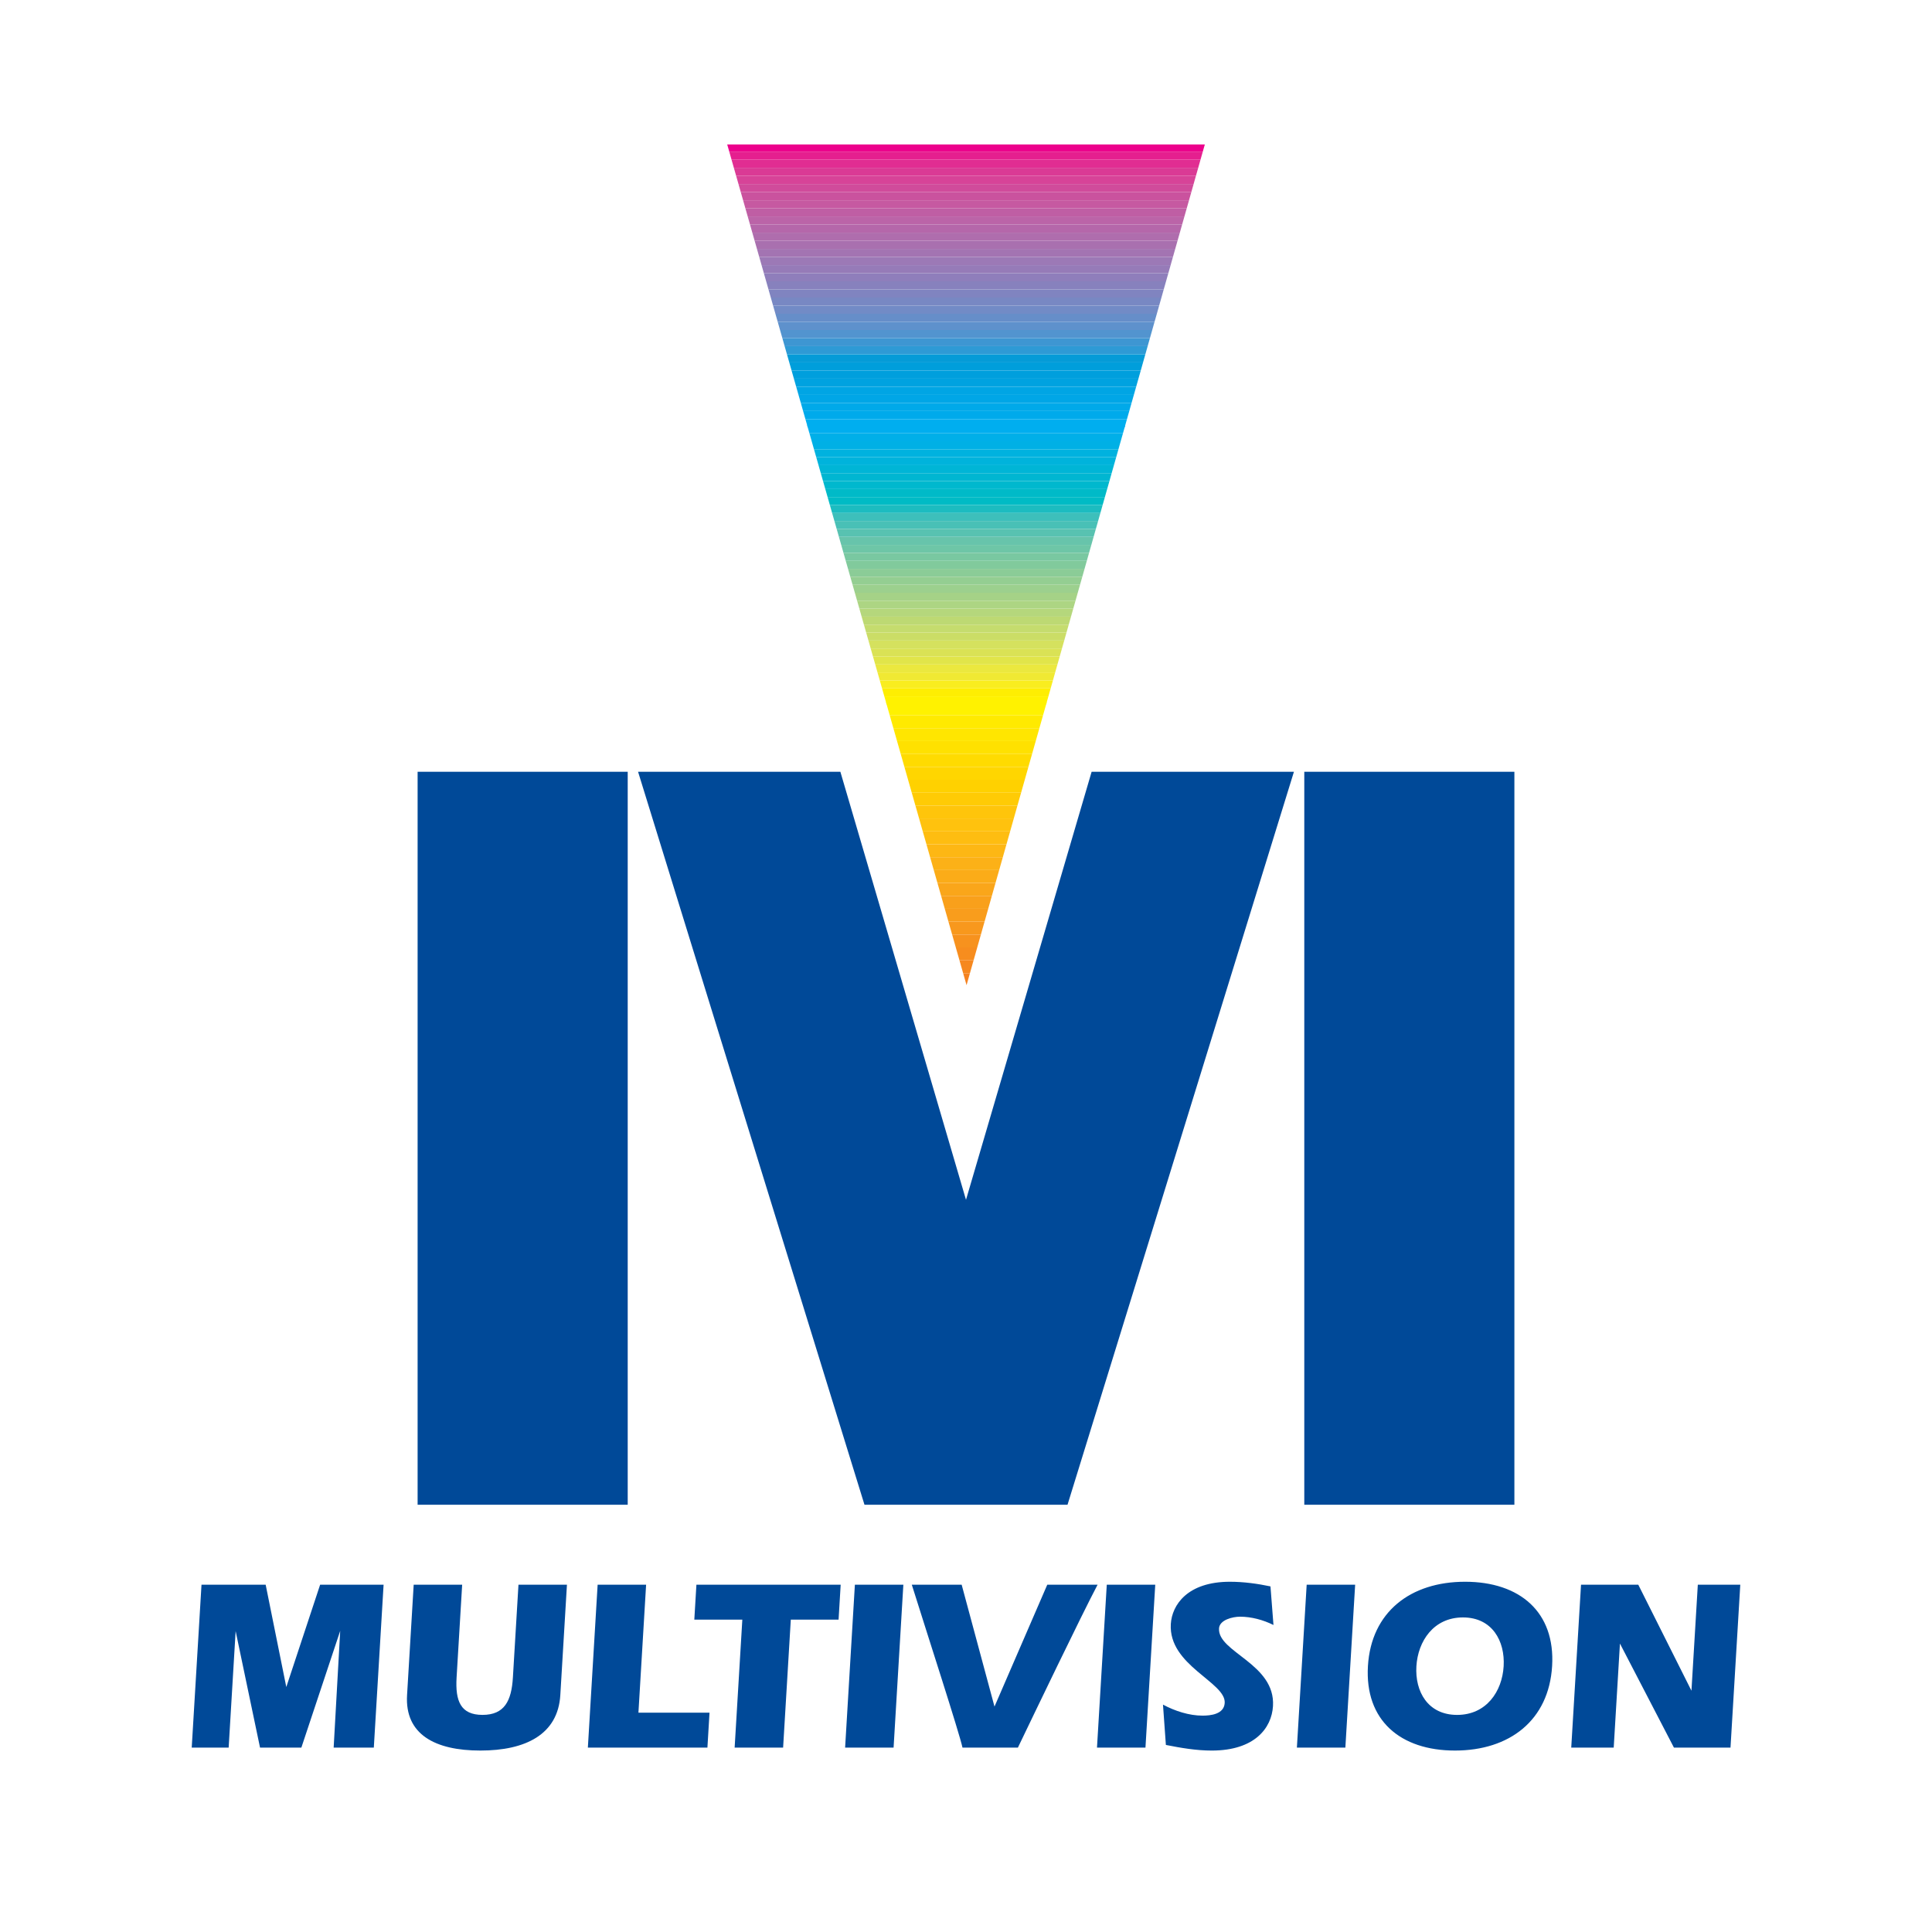
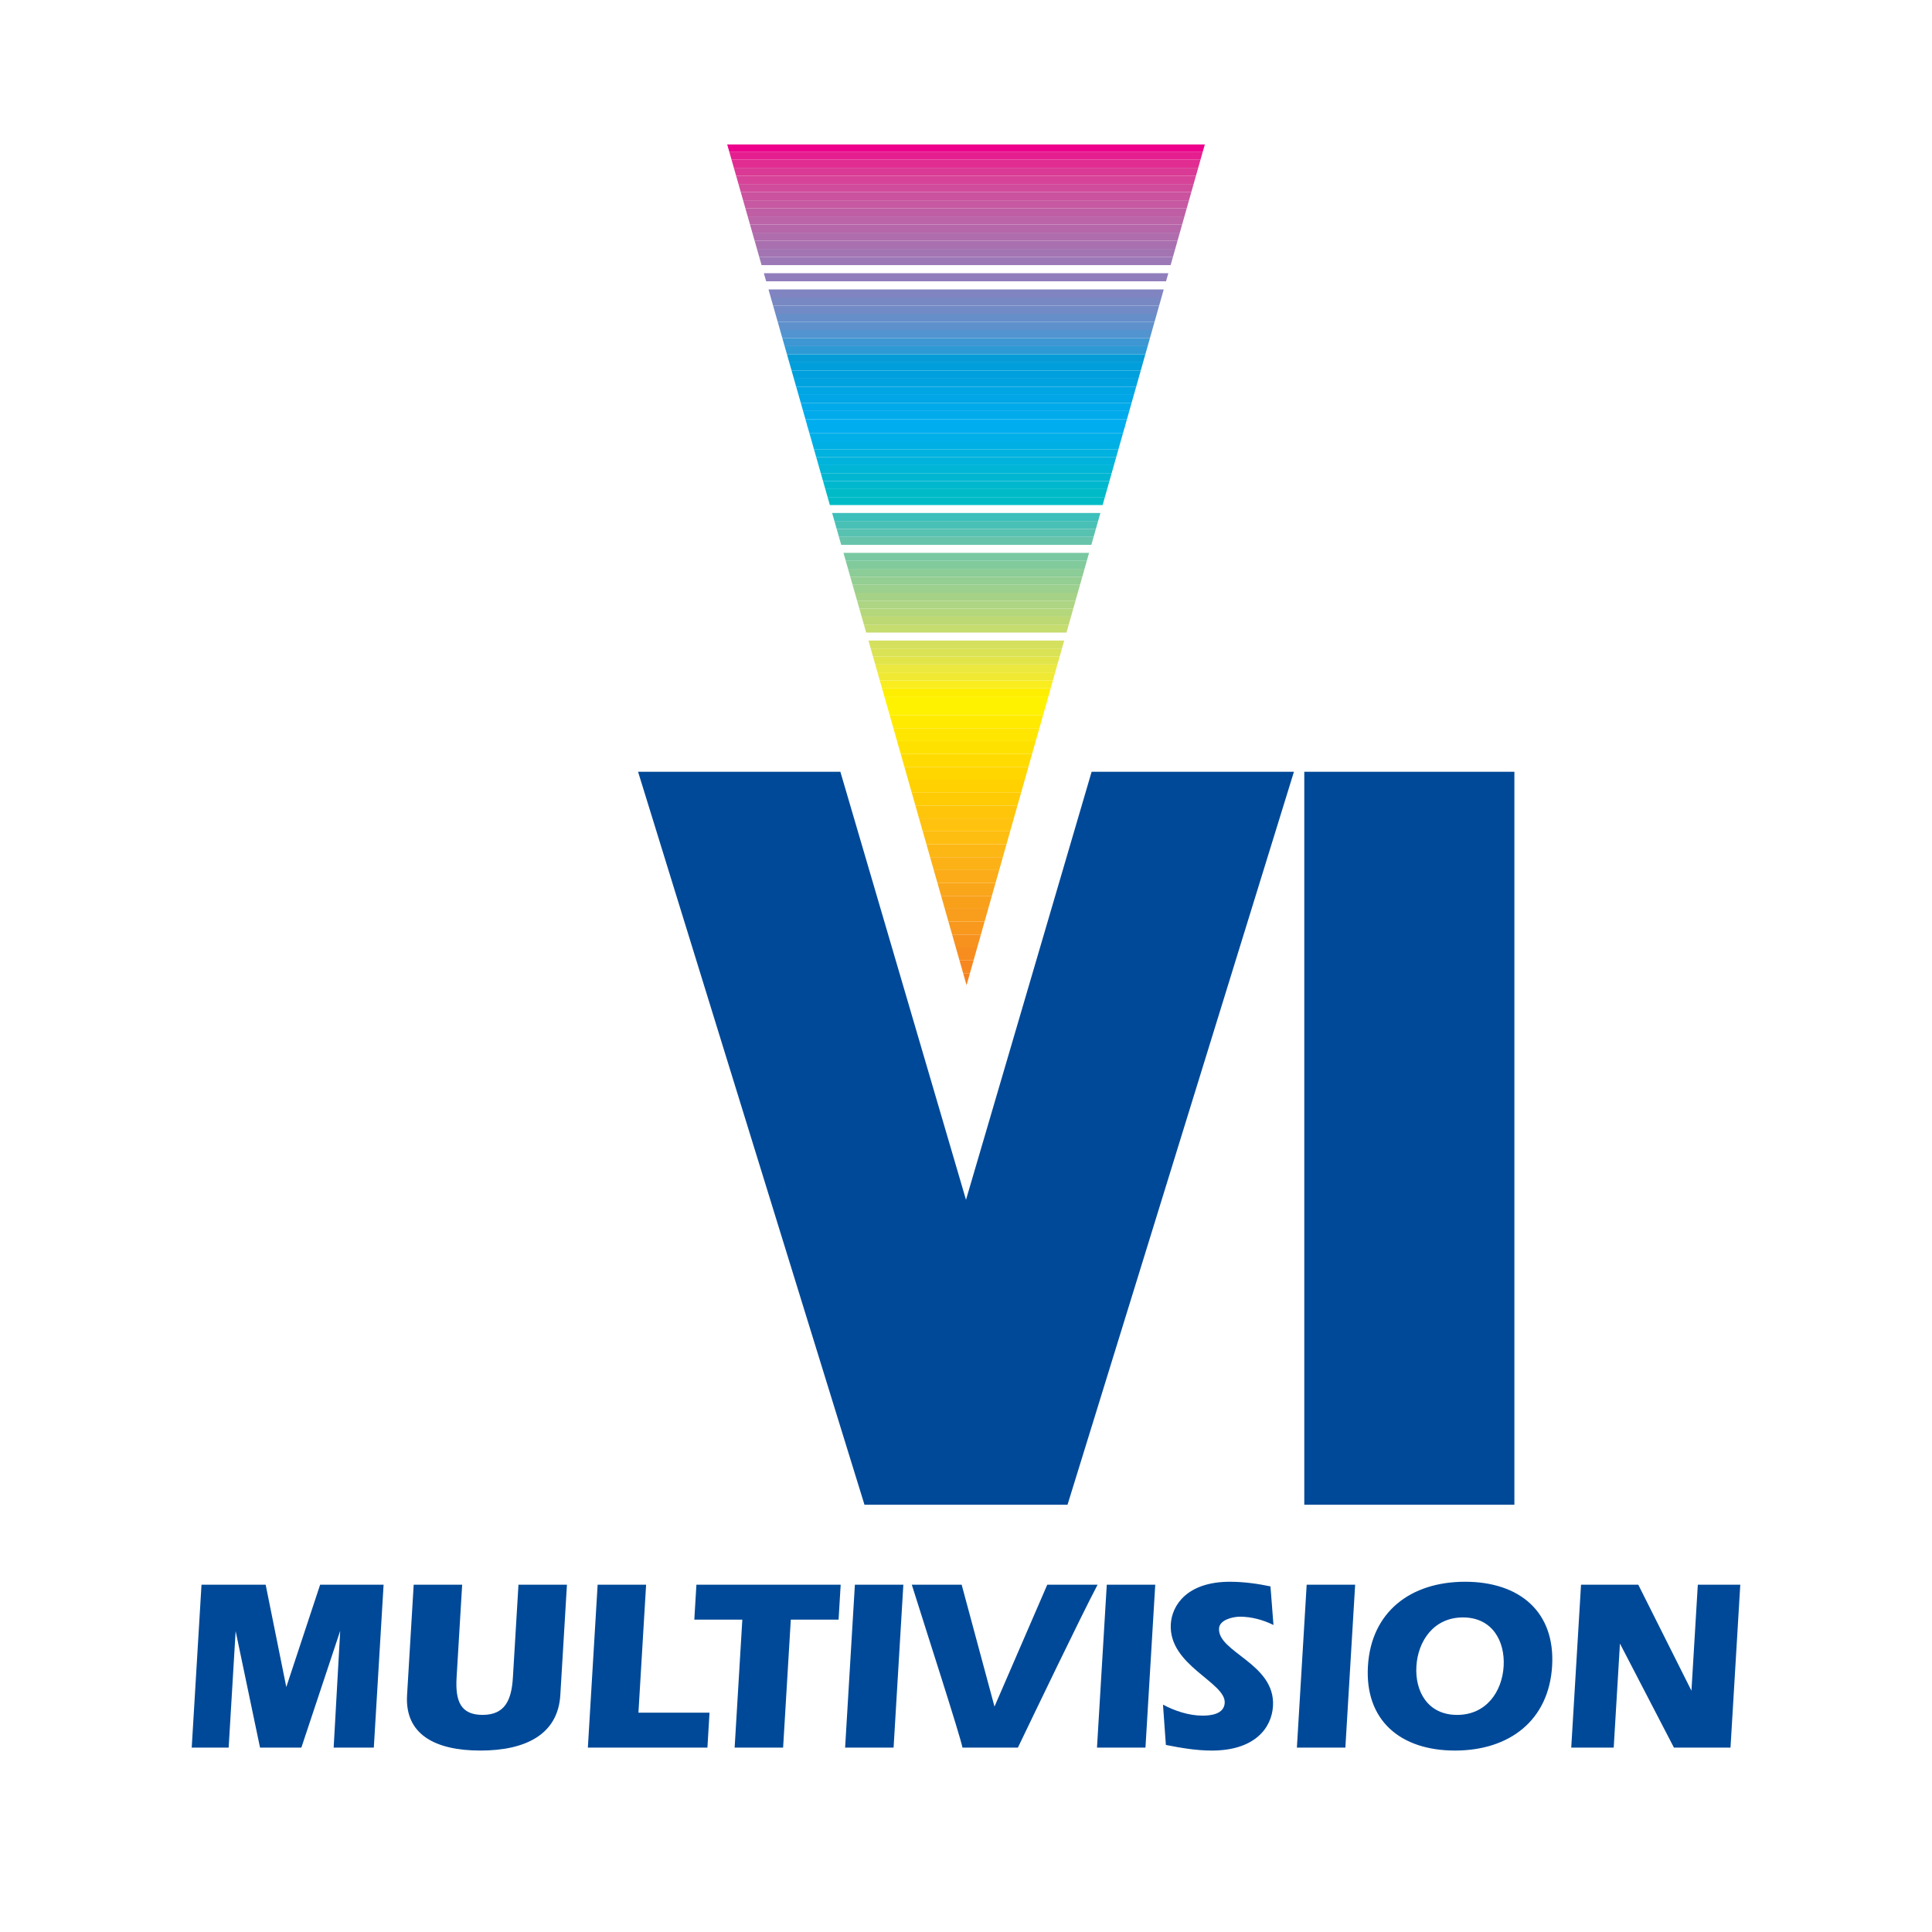
<svg xmlns="http://www.w3.org/2000/svg" version="1.0" id="Layer_1" x="0px" y="0px" width="192.756px" height="192.756px" viewBox="0 0 192.756 192.756" enable-background="new 0 0 192.756 192.756" xml:space="preserve">
  <g>
    <polygon fill-rule="evenodd" clip-rule="evenodd" fill="#FFFFFF" points="0,0 192.756,0 192.756,192.756 0,192.756 0,0  " />
    <polygon fill-rule="evenodd" clip-rule="evenodd" fill="#FFF200" points="104.064,71.364 88.767,71.364 88.4,70.076 104.43,70.076    104.064,71.364  " />
    <polygon fill-rule="evenodd" clip-rule="evenodd" fill="#FFEA00" points="103.7,72.651 89.133,72.651 88.767,71.364    104.064,71.364 103.7,72.651  " />
    <polygon fill-rule="evenodd" clip-rule="evenodd" fill="#FFE600" points="103.335,73.937 89.499,73.937 89.133,72.651    103.7,72.651 103.335,73.937  " />
    <polygon fill-rule="evenodd" clip-rule="evenodd" fill="#FFE100" points="102.97,75.224 89.866,75.224 89.499,73.937    103.335,73.937 102.97,75.224  " />
    <polygon fill-rule="evenodd" clip-rule="evenodd" fill="#FFDB00" points="102.605,76.511 90.232,76.511 89.866,75.224    102.97,75.224 102.605,76.511  " />
    <polygon fill-rule="evenodd" clip-rule="evenodd" fill="#FFD600" points="102.241,77.798 90.599,77.798 90.232,76.511    102.605,76.511 102.241,77.798  " />
    <polygon fill-rule="evenodd" clip-rule="evenodd" fill="#FFD100" points="101.876,79.085 90.965,79.085 90.599,77.798    102.241,77.798 101.876,79.085  " />
    <polygon fill-rule="evenodd" clip-rule="evenodd" fill="#FFCB05" points="101.511,80.372 91.331,80.372 90.965,79.085    101.876,79.085 101.511,80.372  " />
    <polygon fill-rule="evenodd" clip-rule="evenodd" fill="#FFC50B" points="101.146,81.659 91.698,81.659 91.331,80.372    101.511,80.372 101.146,81.659  " />
    <polygon fill-rule="evenodd" clip-rule="evenodd" fill="#FFC20E" points="100.782,82.946 92.064,82.946 91.698,81.659    101.146,81.659 100.782,82.946  " />
    <polygon fill-rule="evenodd" clip-rule="evenodd" fill="#FEBD11" points="100.417,84.233 92.431,84.233 92.064,82.946    100.782,82.946 100.417,84.233  " />
    <polygon fill-rule="evenodd" clip-rule="evenodd" fill="#FDB714" points="100.053,85.52 92.797,85.52 92.431,84.233    100.417,84.233 100.053,85.52  " />
    <polygon fill-rule="evenodd" clip-rule="evenodd" fill="#FCB117" points="99.688,86.807 93.163,86.807 92.797,85.52 100.053,85.52    99.688,86.807  " />
    <polygon fill-rule="evenodd" clip-rule="evenodd" fill="#FBAC18" points="99.323,88.093 93.529,88.093 93.163,86.807    99.688,86.807 99.323,88.093  " />
    <polygon fill-rule="evenodd" clip-rule="evenodd" fill="#FAA61A" points="98.958,89.38 93.896,89.38 93.529,88.093 99.323,88.093    98.958,89.38  " />
    <polygon fill-rule="evenodd" clip-rule="evenodd" fill="#F9A01B" points="98.594,90.668 94.262,90.668 93.896,89.38 98.958,89.38    98.594,90.668  " />
    <polygon fill-rule="evenodd" clip-rule="evenodd" fill="#F99D1C" points="98.229,91.955 94.628,91.955 94.262,90.668    98.594,90.668 98.229,91.955  " />
    <polygon fill-rule="evenodd" clip-rule="evenodd" fill="#F8981D" points="97.864,93.241 94.995,93.241 94.628,91.955    98.229,91.955 97.864,93.241  " />
    <polygon fill-rule="evenodd" clip-rule="evenodd" fill="#F7921E" points="97.499,94.528 95.361,94.528 94.995,93.241    97.864,93.241 97.499,94.528  " />
    <polygon fill-rule="evenodd" clip-rule="evenodd" fill="#F78D1E" points="97.135,95.815 95.728,95.815 95.361,94.528    97.499,94.528 97.135,95.815  " />
    <polygon fill-rule="evenodd" clip-rule="evenodd" fill="#F6881F" points="96.77,97.103 96.094,97.103 95.728,95.815 97.135,95.815    96.77,97.103  " />
    <polygon fill-rule="evenodd" clip-rule="evenodd" fill="#F58220" points="96.094,97.103 96.77,97.103 96.433,98.292 96.094,97.103     " />
    <polygon fill-rule="evenodd" clip-rule="evenodd" fill="#00AEEF" points="112.039,43.229 80.757,43.229 80.531,42.434    112.264,42.434 112.039,43.229  " />
    <polygon fill-rule="evenodd" clip-rule="evenodd" fill="#00AFE8" points="111.813,44.024 80.984,44.024 80.757,43.229    112.039,43.229 111.813,44.024  " />
    <polygon fill-rule="evenodd" clip-rule="evenodd" fill="#00B0E5" points="111.588,44.82 81.21,44.82 80.984,44.024 111.813,44.024    111.588,44.82  " />
    <polygon fill-rule="evenodd" clip-rule="evenodd" fill="#00B2DF" points="111.362,45.615 81.437,45.615 81.21,44.82 111.588,44.82    111.362,45.615  " />
    <polygon fill-rule="evenodd" clip-rule="evenodd" fill="#00B3DC" points="111.137,46.411 81.663,46.411 81.437,45.615    111.362,45.615 111.137,46.411  " />
    <polygon fill-rule="evenodd" clip-rule="evenodd" fill="#00B5D6" points="110.911,47.206 81.889,47.206 81.663,46.411    111.137,46.411 110.911,47.206  " />
    <polygon fill-rule="evenodd" clip-rule="evenodd" fill="#00B6D1" points="110.687,48.001 82.116,48.001 81.889,47.206    110.911,47.206 110.687,48.001  " />
    <polygon fill-rule="evenodd" clip-rule="evenodd" fill="#00B8CE" points="110.461,48.796 82.342,48.796 82.116,48.001    110.687,48.001 110.461,48.796  " />
    <polygon fill-rule="evenodd" clip-rule="evenodd" fill="#00BAC8" points="110.235,49.592 82.569,49.592 82.342,48.796    110.461,48.796 110.235,49.592  " />
    <polygon fill-rule="evenodd" clip-rule="evenodd" fill="#00BBC5" points="110.01,50.387 82.795,50.387 82.569,49.592    110.235,49.592 110.01,50.387  " />
-     <polygon fill-rule="evenodd" clip-rule="evenodd" fill="#1CBCC0" points="109.785,51.183 83.021,51.183 82.795,50.387    110.01,50.387 109.785,51.183  " />
    <polygon fill-rule="evenodd" clip-rule="evenodd" fill="#3DBFBB" points="109.56,51.978 83.248,51.978 83.021,51.183    109.785,51.183 109.56,51.978  " />
    <polygon fill-rule="evenodd" clip-rule="evenodd" fill="#49C0B6" points="109.334,52.773 83.475,52.773 83.248,51.978    109.56,51.978 109.334,52.773  " />
    <polygon fill-rule="evenodd" clip-rule="evenodd" fill="#58C2B1" points="109.108,53.568 83.701,53.568 83.475,52.773    109.334,52.773 109.108,53.568  " />
    <polygon fill-rule="evenodd" clip-rule="evenodd" fill="#67C4AB" points="108.883,54.364 83.928,54.364 83.701,53.568    109.108,53.568 108.883,54.364  " />
-     <polygon fill-rule="evenodd" clip-rule="evenodd" fill="#6EC6A7" points="108.657,55.159 84.154,55.159 83.928,54.364    108.883,54.364 108.657,55.159  " />
    <polygon fill-rule="evenodd" clip-rule="evenodd" fill="#79C8A1" points="108.432,55.955 84.38,55.955 84.154,55.159    108.657,55.159 108.432,55.955  " />
    <polygon fill-rule="evenodd" clip-rule="evenodd" fill="#81CA9C" points="108.207,56.75 84.607,56.75 84.38,55.955 108.432,55.955    108.207,56.75  " />
    <polygon fill-rule="evenodd" clip-rule="evenodd" fill="#8BCC97" points="107.981,57.545 84.833,57.545 84.607,56.75    108.207,56.75 107.981,57.545  " />
    <polygon fill-rule="evenodd" clip-rule="evenodd" fill="#94CE92" points="107.756,58.341 85.06,58.341 84.833,57.545    107.981,57.545 107.756,58.341  " />
    <polygon fill-rule="evenodd" clip-rule="evenodd" fill="#9CD08E" points="107.53,59.136 85.286,59.136 85.06,58.341    107.756,58.341 107.53,59.136  " />
    <polygon fill-rule="evenodd" clip-rule="evenodd" fill="#A5D287" points="107.305,59.932 85.513,59.932 85.286,59.136    107.53,59.136 107.305,59.932  " />
    <polygon fill-rule="evenodd" clip-rule="evenodd" fill="#ADD583" points="107.079,60.727 85.739,60.727 85.513,59.932    107.305,59.932 107.079,60.727  " />
    <polygon fill-rule="evenodd" clip-rule="evenodd" fill="#B5D77C" points="106.854,61.522 85.965,61.522 85.739,60.727    107.079,60.727 106.854,61.522  " />
    <polygon fill-rule="evenodd" clip-rule="evenodd" fill="#BDD973" points="106.629,62.317 86.192,62.317 85.965,61.522    106.854,61.522 106.629,62.317  " />
    <polygon fill-rule="evenodd" clip-rule="evenodd" fill="#C5DC6E" points="106.403,63.113 86.418,63.113 86.192,62.317    106.629,62.317 106.403,63.113  " />
-     <polygon fill-rule="evenodd" clip-rule="evenodd" fill="#CBDD66" points="106.178,63.908 86.645,63.908 86.418,63.113    106.403,63.113 106.178,63.908  " />
    <polygon fill-rule="evenodd" clip-rule="evenodd" fill="#D5E15E" points="105.952,64.704 86.871,64.704 86.645,63.908    106.178,63.908 105.952,64.704  " />
    <polygon fill-rule="evenodd" clip-rule="evenodd" fill="#DAE255" points="105.727,65.499 87.097,65.499 86.871,64.704    105.952,64.704 105.727,65.499  " />
    <polygon fill-rule="evenodd" clip-rule="evenodd" fill="#E1E54A" points="105.501,66.294 87.324,66.294 87.097,65.499    105.727,65.499 105.501,66.294  " />
    <polygon fill-rule="evenodd" clip-rule="evenodd" fill="#EBE83F" points="105.275,67.089 87.55,67.089 87.324,66.294    105.501,66.294 105.275,67.089  " />
    <polygon fill-rule="evenodd" clip-rule="evenodd" fill="#F0E933" points="105.051,67.885 87.776,67.885 87.55,67.089    105.275,67.089 105.051,67.885  " />
    <polygon fill-rule="evenodd" clip-rule="evenodd" fill="#F9ED1F" points="104.825,68.68 88.003,68.68 87.776,67.885    105.051,67.885 104.825,68.68  " />
    <polygon fill-rule="evenodd" clip-rule="evenodd" fill="#FEEE02" points="104.6,69.476 88.229,69.476 88.003,68.68 104.825,68.68    104.6,69.476  " />
    <polygon fill-rule="evenodd" clip-rule="evenodd" fill="#FFF200" points="104.374,70.271 88.456,70.271 88.229,69.476    104.6,69.476 104.374,70.271  " />
    <polygon fill-rule="evenodd" clip-rule="evenodd" fill="#EC008C" points="120.004,15.125 72.757,15.125 72.554,14.413    120.206,14.413 120.004,15.125  " />
    <polygon fill-rule="evenodd" clip-rule="evenodd" fill="#E51F8F" points="119.775,15.934 72.987,15.934 72.757,15.125    120.004,15.125 119.775,15.934  " />
    <polygon fill-rule="evenodd" clip-rule="evenodd" fill="#E12D92" points="119.546,16.743 73.217,16.743 72.987,15.934    119.775,15.934 119.546,16.743  " />
    <polygon fill-rule="evenodd" clip-rule="evenodd" fill="#DA3A95" points="119.316,17.551 73.448,17.551 73.217,16.743    119.546,16.743 119.316,17.551  " />
    <polygon fill-rule="evenodd" clip-rule="evenodd" fill="#D74398" points="119.087,18.36 73.678,18.36 73.448,17.551    119.316,17.551 119.087,18.36  " />
    <polygon fill-rule="evenodd" clip-rule="evenodd" fill="#D04B9B" points="118.858,19.169 73.908,19.169 73.678,18.36    119.087,18.36 118.858,19.169  " />
    <polygon fill-rule="evenodd" clip-rule="evenodd" fill="#CA529E" points="118.629,19.978 74.139,19.978 73.908,19.169    118.858,19.169 118.629,19.978  " />
    <polygon fill-rule="evenodd" clip-rule="evenodd" fill="#C659A1" points="118.399,20.787 74.369,20.787 74.139,19.978    118.629,19.978 118.399,20.787  " />
    <polygon fill-rule="evenodd" clip-rule="evenodd" fill="#BF5EA4" points="118.17,21.596 74.599,21.596 74.369,20.787    118.399,20.787 118.17,21.596  " />
    <polygon fill-rule="evenodd" clip-rule="evenodd" fill="#BB64A8" points="117.94,22.405 74.83,22.405 74.599,21.596 118.17,21.596    117.94,22.405  " />
    <polygon fill-rule="evenodd" clip-rule="evenodd" fill="#B567AA" points="117.712,23.213 75.06,23.213 74.83,22.405 117.94,22.405    117.712,23.213  " />
    <polygon fill-rule="evenodd" clip-rule="evenodd" fill="#AF6DAD" points="117.482,24.022 75.29,24.022 75.06,23.213    117.712,23.213 117.482,24.022  " />
    <polygon fill-rule="evenodd" clip-rule="evenodd" fill="#A970AF" points="117.253,24.832 75.521,24.832 75.29,24.022    117.482,24.022 117.253,24.832  " />
    <polygon fill-rule="evenodd" clip-rule="evenodd" fill="#A374B2" points="117.023,25.641 75.75,25.641 75.521,24.832    117.253,24.832 117.023,25.641  " />
    <polygon fill-rule="evenodd" clip-rule="evenodd" fill="#9C79B6" points="116.795,26.449 75.981,26.449 75.75,25.641    117.023,25.641 116.795,26.449  " />
-     <polygon fill-rule="evenodd" clip-rule="evenodd" fill="#967BB8" points="116.565,27.258 76.211,27.258 75.981,26.449    116.795,26.449 116.565,27.258  " />
    <polygon fill-rule="evenodd" clip-rule="evenodd" fill="#8F7EBB" points="116.336,28.067 76.441,28.067 76.211,27.258    116.565,27.258 116.336,28.067  " />
-     <polygon fill-rule="evenodd" clip-rule="evenodd" fill="#8781BD" points="116.106,28.876 76.672,28.876 76.441,28.067    116.336,28.067 116.106,28.876  " />
    <polygon fill-rule="evenodd" clip-rule="evenodd" fill="#8084C0" points="115.878,29.685 76.902,29.685 76.672,28.876    116.106,28.876 115.878,29.685  " />
    <polygon fill-rule="evenodd" clip-rule="evenodd" fill="#7888C3" points="115.648,30.494 77.132,30.494 76.902,29.685    115.878,29.685 115.648,30.494  " />
    <polygon fill-rule="evenodd" clip-rule="evenodd" fill="#728BC6" points="115.419,31.303 77.362,31.303 77.132,30.494    115.648,30.494 115.419,31.303  " />
    <polygon fill-rule="evenodd" clip-rule="evenodd" fill="#668EC9" points="115.189,32.112 77.593,32.112 77.362,31.303    115.419,31.303 115.189,32.112  " />
    <polygon fill-rule="evenodd" clip-rule="evenodd" fill="#5E91CC" points="114.96,32.921 77.823,32.921 77.593,32.112    115.189,32.112 114.96,32.921  " />
    <polygon fill-rule="evenodd" clip-rule="evenodd" fill="#5294CF" points="114.731,33.729 78.054,33.729 77.823,32.921    114.96,32.921 114.731,33.729  " />
    <polygon fill-rule="evenodd" clip-rule="evenodd" fill="#3E96D2" points="114.502,34.539 78.284,34.539 78.054,33.729    114.731,33.729 114.502,34.539  " />
    <polygon fill-rule="evenodd" clip-rule="evenodd" fill="#2E9AD5" points="114.272,35.348 78.514,35.348 78.284,34.539    114.502,34.539 114.272,35.348  " />
    <polygon fill-rule="evenodd" clip-rule="evenodd" fill="#059BD7" points="114.043,36.156 78.744,36.156 78.514,35.348    114.272,35.348 114.043,36.156  " />
    <polygon fill-rule="evenodd" clip-rule="evenodd" fill="#009EDB" points="113.814,36.965 78.975,36.965 78.744,36.156    114.043,36.156 113.814,36.965  " />
    <polygon fill-rule="evenodd" clip-rule="evenodd" fill="#009FDD" points="113.585,37.774 79.205,37.774 78.975,36.965    113.814,36.965 113.585,37.774  " />
    <polygon fill-rule="evenodd" clip-rule="evenodd" fill="#00A2E0" points="113.355,38.583 79.435,38.583 79.205,37.774    113.585,37.774 113.355,38.583  " />
    <polygon fill-rule="evenodd" clip-rule="evenodd" fill="#00A5E4" points="113.126,39.392 79.666,39.392 79.435,38.583    113.355,38.583 113.126,39.392  " />
    <polygon fill-rule="evenodd" clip-rule="evenodd" fill="#00A6E6" points="112.896,40.201 79.896,40.201 79.666,39.392    113.126,39.392 112.896,40.201  " />
    <polygon fill-rule="evenodd" clip-rule="evenodd" fill="#00A9E9" points="112.668,41.01 80.126,41.01 79.896,40.201    112.896,40.201 112.668,41.01  " />
    <polygon fill-rule="evenodd" clip-rule="evenodd" fill="#00AAEB" points="112.438,41.819 80.356,41.819 80.126,41.01    112.668,41.01 112.438,41.819  " />
    <polygon fill-rule="evenodd" clip-rule="evenodd" fill="#00AEEF" points="112.209,42.628 80.587,42.628 80.356,41.819    112.438,41.819 112.209,42.628  " />
-     <path fill-rule="evenodd" clip-rule="evenodd" fill="#004998" d="M63.66,76.999h20.184l12.534,42.706l12.534-42.706h20.184   l-22.589,73.129h-0.074h-20.11h-0.074L63.66,76.999L63.66,76.999z M130.129,76.999h20.962v73.129h-20.962V76.999L130.129,76.999z    M41.665,76.999h20.962v73.129H41.665V76.999L41.665,76.999z" />
+     <path fill-rule="evenodd" clip-rule="evenodd" fill="#004998" d="M63.66,76.999h20.184l12.534,42.706l12.534-42.706h20.184   l-22.589,73.129h-0.074h-20.11h-0.074L63.66,76.999L63.66,76.999z M130.129,76.999h20.962v73.129h-20.962V76.999L130.129,76.999z    M41.665,76.999h20.962v73.129V76.999L41.665,76.999z" />
    <path fill-rule="evenodd" clip-rule="evenodd" fill="#004998" d="M156.763,174.361H161l0.622-10.383l5.388,10.383h5.642   l0.976-16.257h-4.237l-0.635,10.578l-5.306-10.578h-5.711L156.763,174.361L156.763,174.361z M145.959,161.371   c2.925,0,4.21,2.364,4.06,4.874c-0.15,2.511-1.719,4.851-4.644,4.851c-2.924,0-4.212-2.34-4.061-4.851   C141.465,163.735,143.034,161.371,145.959,161.371L145.959,161.371z M145.162,174.653c5.457,0,9.369-3.021,9.693-8.433   c0.323-5.386-3.226-8.408-8.684-8.408c-5.457,0-9.369,3.022-9.692,8.408C136.155,171.632,139.704,174.653,145.162,174.653   L145.162,174.653z M129.391,174.361h4.836l0.976-16.257h-4.836L129.391,174.361L129.391,174.361z M116.32,174.093   c1.479,0.293,3.028,0.561,4.571,0.561c4.283,0,5.983-2.242,6.115-4.436c0.255-4.241-5.527-5.361-5.384-7.75   c0.051-0.854,1.359-1.17,2.097-1.17c1.128,0,2.307,0.316,3.335,0.828l-0.299-3.851c-1.272-0.268-2.666-0.463-4.048-0.463   c-4.237,0-5.78,2.315-5.895,4.217c-0.248,4.143,5.501,5.801,5.377,7.872c-0.068,1.146-1.435,1.268-2.218,1.268   c-1.335,0-2.759-0.464-3.94-1.098L116.32,174.093L116.32,174.093z M109.447,174.361h4.836l0.976-16.257h-4.836L109.447,174.361   L109.447,174.361z M101.555,174.361c1.631-3.388,6.211-12.942,7.952-16.257h-5.02l-5.266,12.162l-3.277-12.162H90.97   c1.527,4.875,4.752,14.818,5.058,16.257H101.555L101.555,174.361z M84.317,174.361h4.836l0.975-16.257h-4.836L84.317,174.361   L84.317,174.361z M69.272,161.59h4.79l-0.767,12.771h4.836l0.767-12.771h4.767l0.209-3.485H69.481L69.272,161.59L69.272,161.59z    M58.651,174.361h11.928l0.209-3.485h-7.092l0.766-12.771h-4.836L58.651,174.361L58.651,174.361z M41.274,158.104l-0.661,11.017   c-0.236,3.924,2.8,5.532,7.313,5.532s7.742-1.608,7.977-5.532l0.661-11.017h-4.836l-0.556,9.262   c-0.14,2.34-0.845,3.729-3.033,3.729c-2.187,0-2.726-1.39-2.585-3.729l0.556-9.262H41.274L41.274,158.104z M20.104,158.104   l-0.976,16.257h3.685l0.697-11.626l2.434,11.626h4.122l3.876-11.65l-0.653,11.65h4.007l0.975-16.257H31.94l-3.376,10.212   l-2.059-10.212H20.104L20.104,158.104z" />
  </g>
</svg>